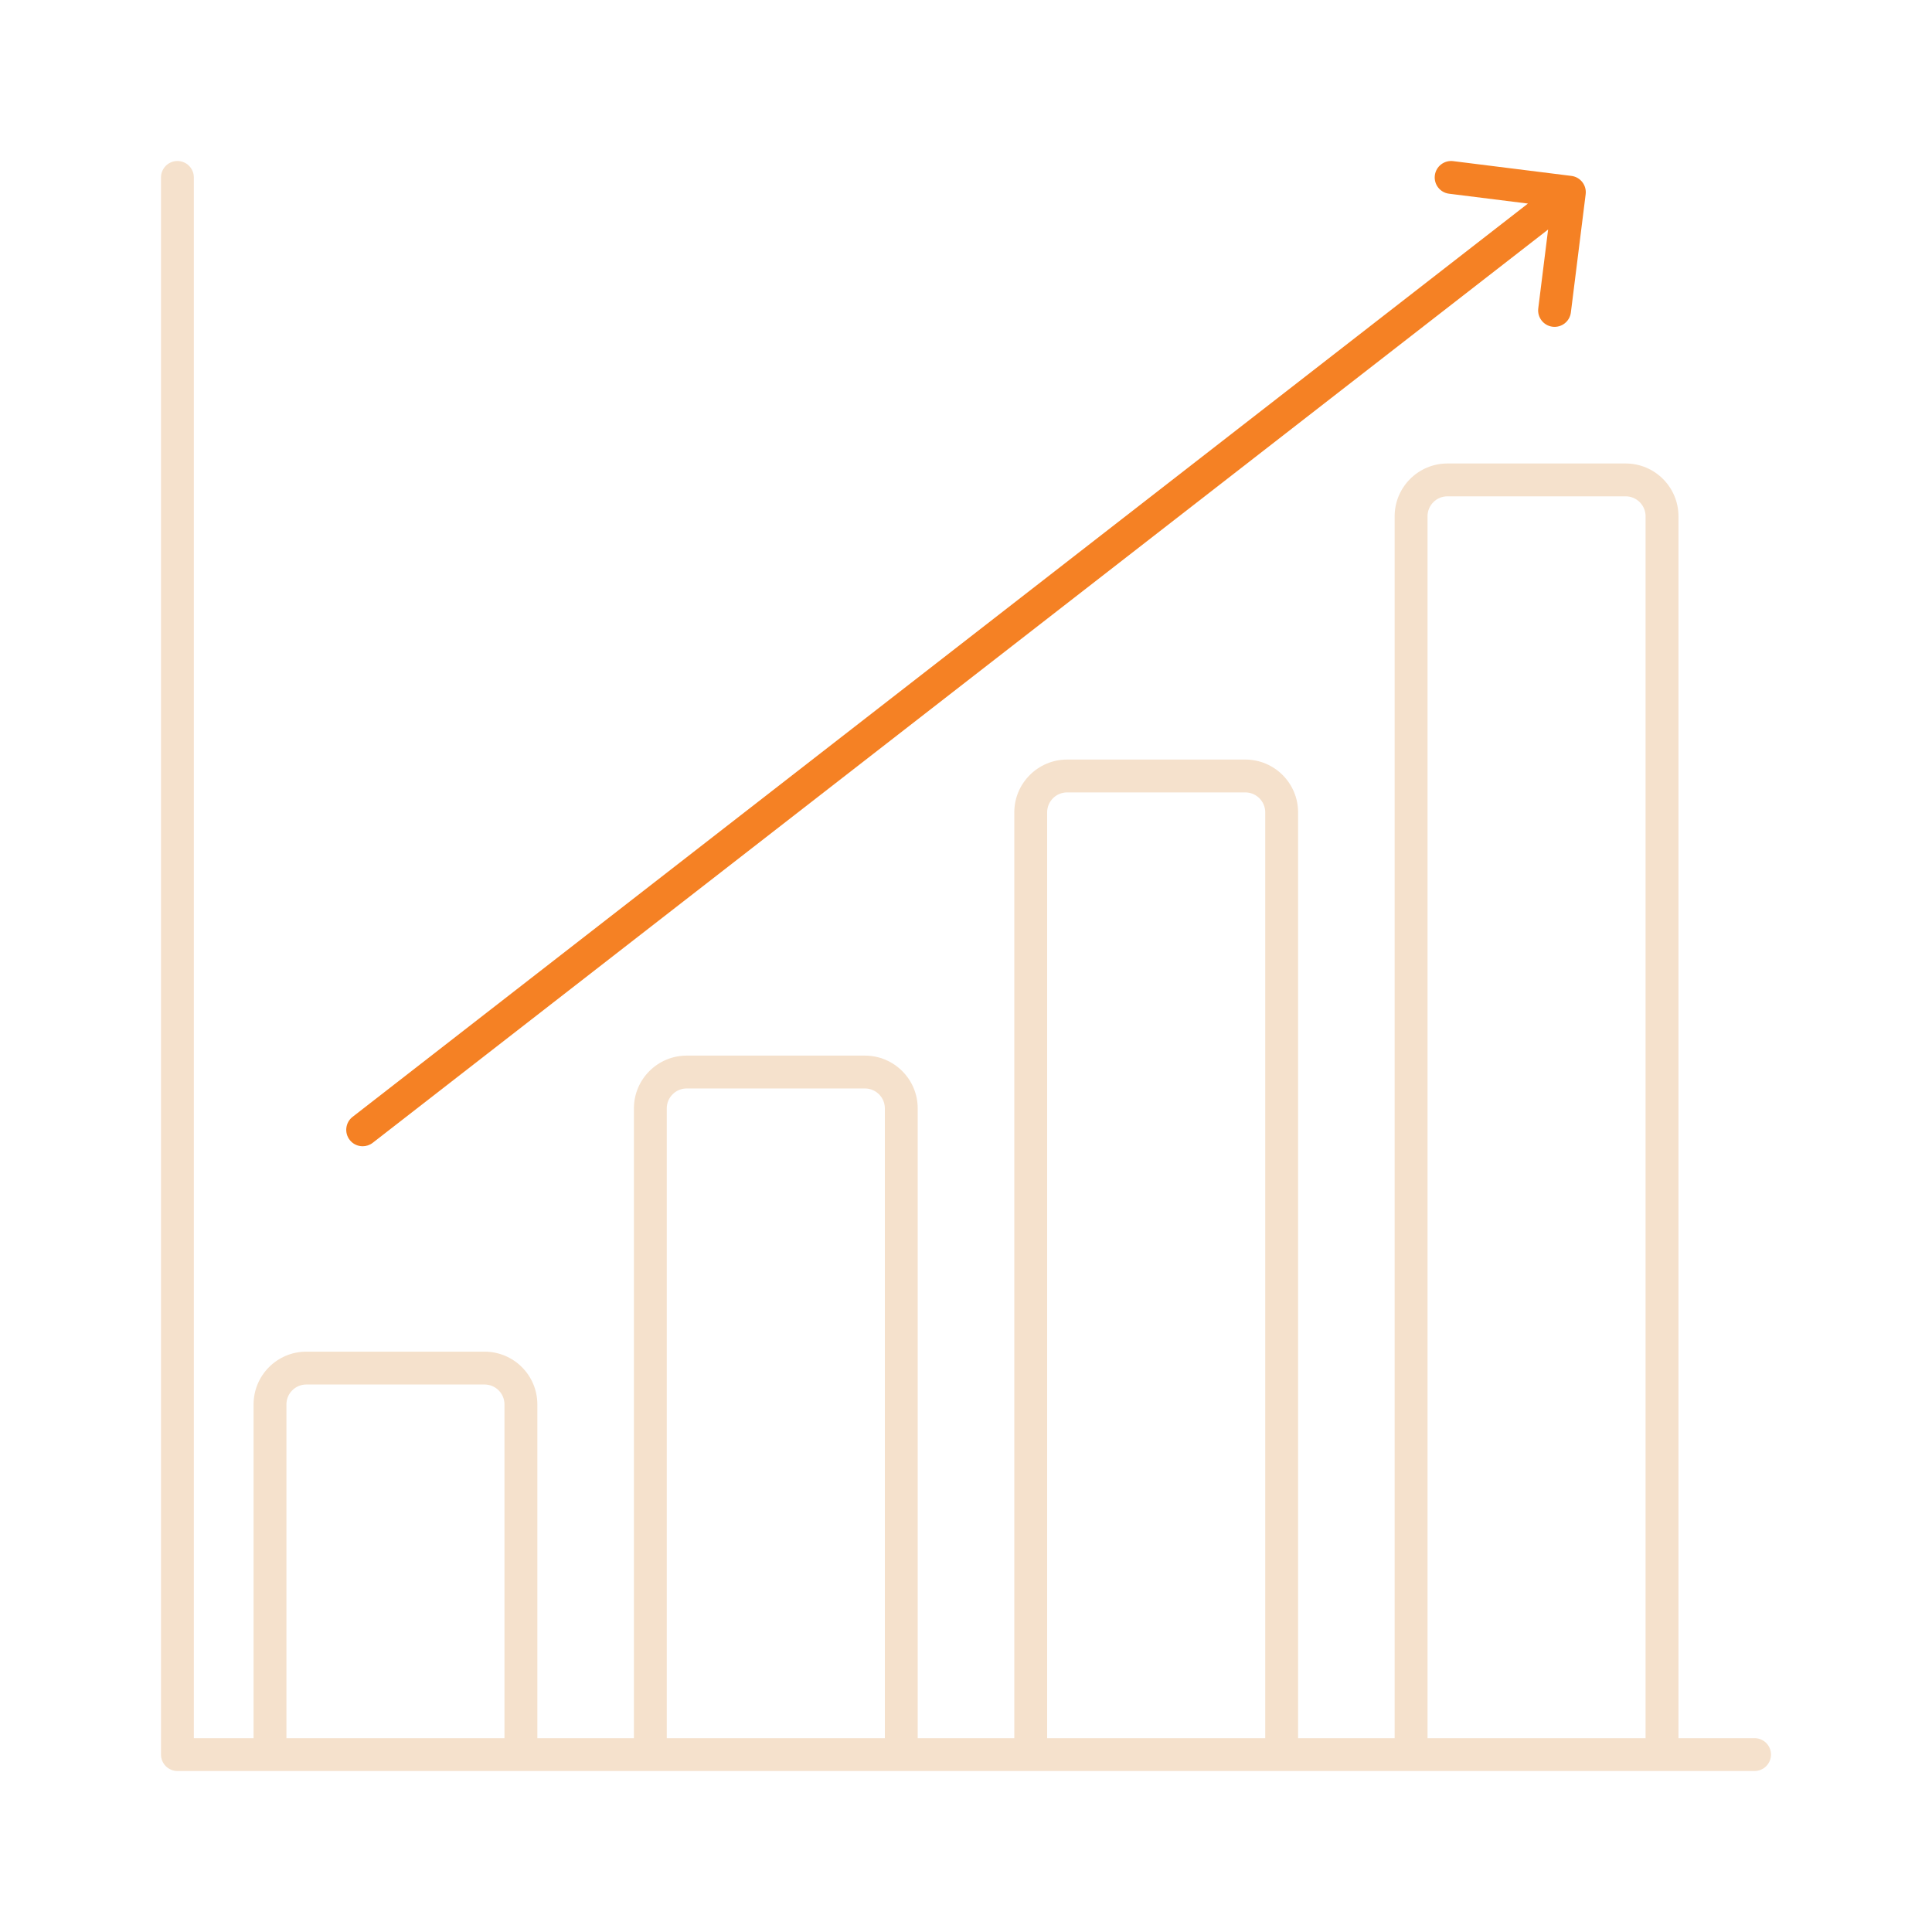
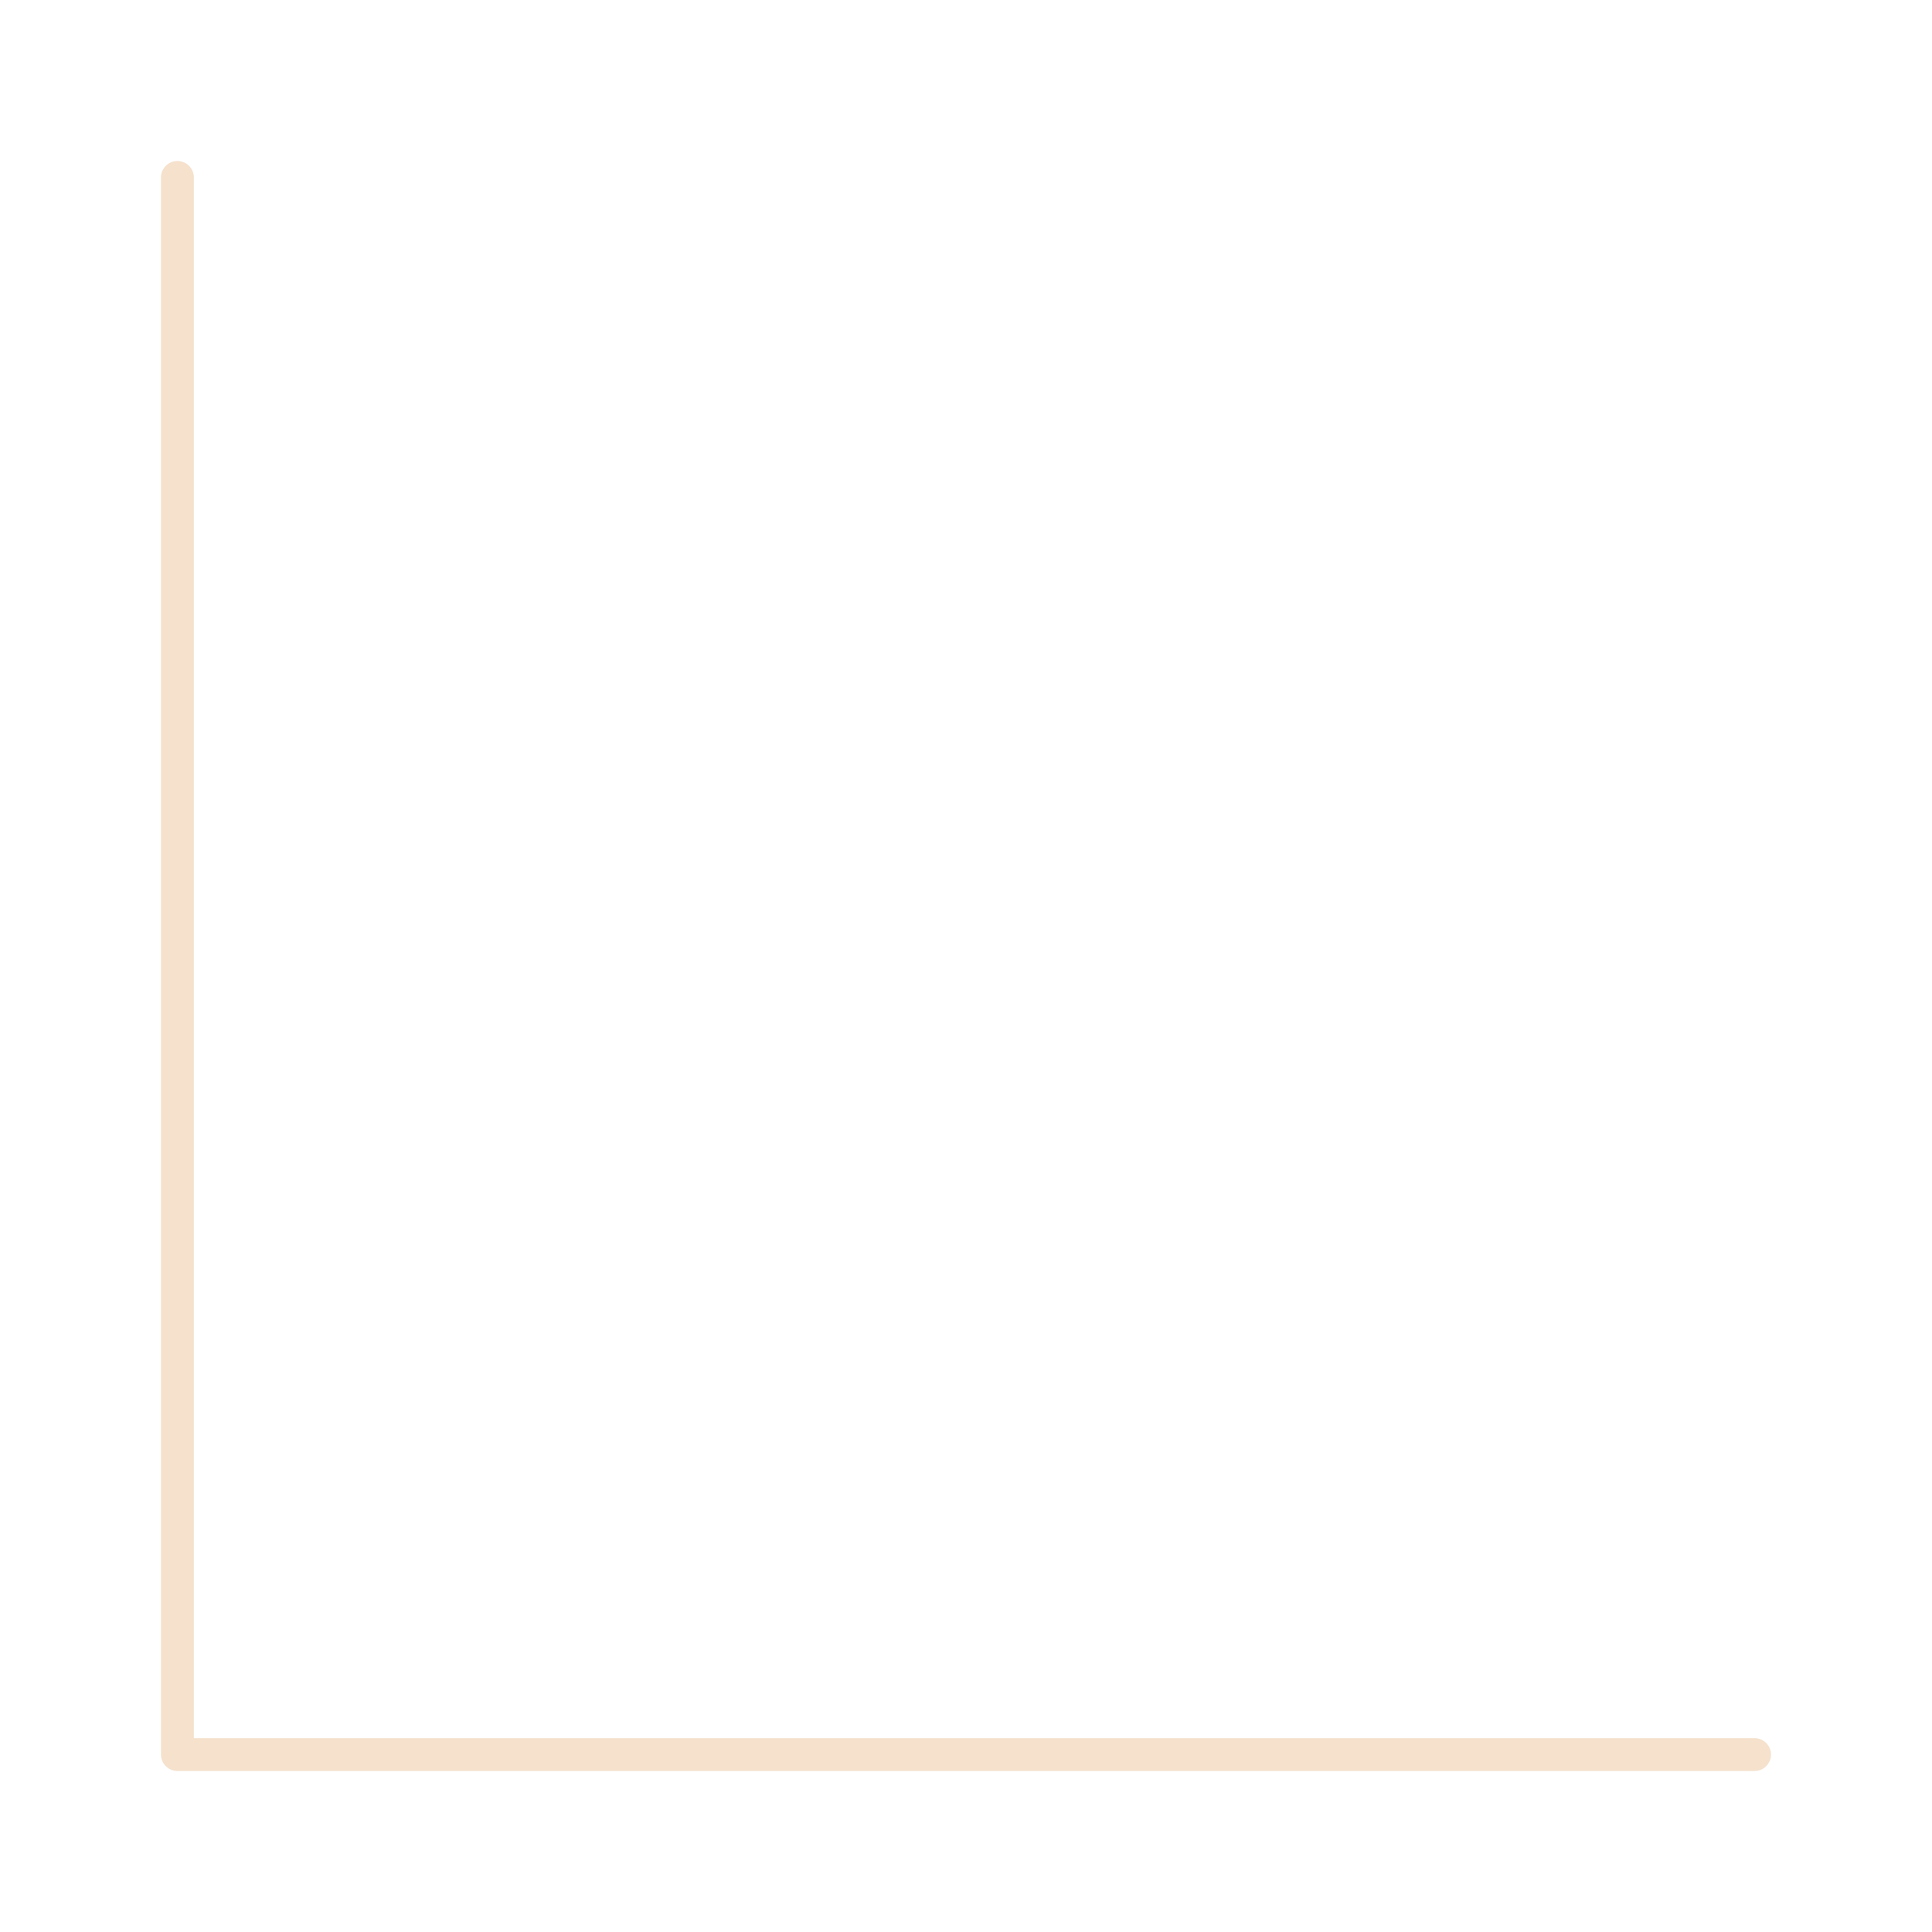
<svg xmlns="http://www.w3.org/2000/svg" width="60" height="60" viewBox="0 0 60 60" fill="none">
-   <path d="M52.126 54.49H51.105V16.033C51.105 15.692 50.828 15.414 50.487 15.414H44.951C44.61 15.414 44.333 15.692 44.333 16.033V54.49H43.312V16.033C43.312 15.13 44.047 14.394 44.951 14.394H50.487C51.391 14.394 52.126 15.129 52.126 16.033V54.49ZM40.313 54.49H39.293V25.227C39.293 24.887 39.015 24.609 38.675 24.609H33.139C32.798 24.609 32.52 24.887 32.52 25.227V54.49H31.5V25.227C31.5 24.325 32.235 23.589 33.139 23.589H38.675C39.579 23.589 40.313 24.323 40.313 25.227V54.49ZM28.5 54.49H27.48V34.421C27.48 34.081 27.202 33.803 26.861 33.803H21.326C20.985 33.803 20.707 34.081 20.707 34.421V54.49H19.687V34.421C19.687 33.518 20.422 32.783 21.326 32.783H26.861C27.765 32.783 28.5 33.517 28.5 34.421V54.49ZM16.688 54.49H15.667V43.615C15.667 43.275 15.39 42.997 15.049 42.997H9.513C9.172 42.997 8.895 43.275 8.895 43.615V54.49H7.875V43.615C7.875 42.711 8.609 41.977 9.513 41.977H15.049C15.953 41.977 16.688 42.711 16.688 43.615V54.49Z" fill="#F5E1CC" />
  <path d="M54.49 55H5.51C5.229 55 5 54.771 5 54.49V5.51C5 5.229 5.229 5 5.51 5C5.792 5 6.02 5.229 6.02 5.51V53.98H54.49C54.771 53.98 55 54.208 55 54.49C55 54.771 54.771 55 54.49 55Z" fill="#F5E1CC" />
-   <path d="M11.263 35.598C11.111 35.598 10.96 35.531 10.86 35.401C10.688 35.179 10.727 34.858 10.95 34.685L47.451 6.322L45.003 6.016C44.723 5.982 44.525 5.727 44.56 5.447C44.595 5.167 44.851 4.969 45.13 5.004L48.801 5.463C49.081 5.498 49.279 5.753 49.244 6.033L48.785 9.704C48.75 9.984 48.495 10.182 48.215 10.147C47.936 10.112 47.738 9.857 47.772 9.578L48.078 7.128L11.575 35.491C11.482 35.563 11.372 35.598 11.263 35.598Z" fill="#F58124" />
</svg>